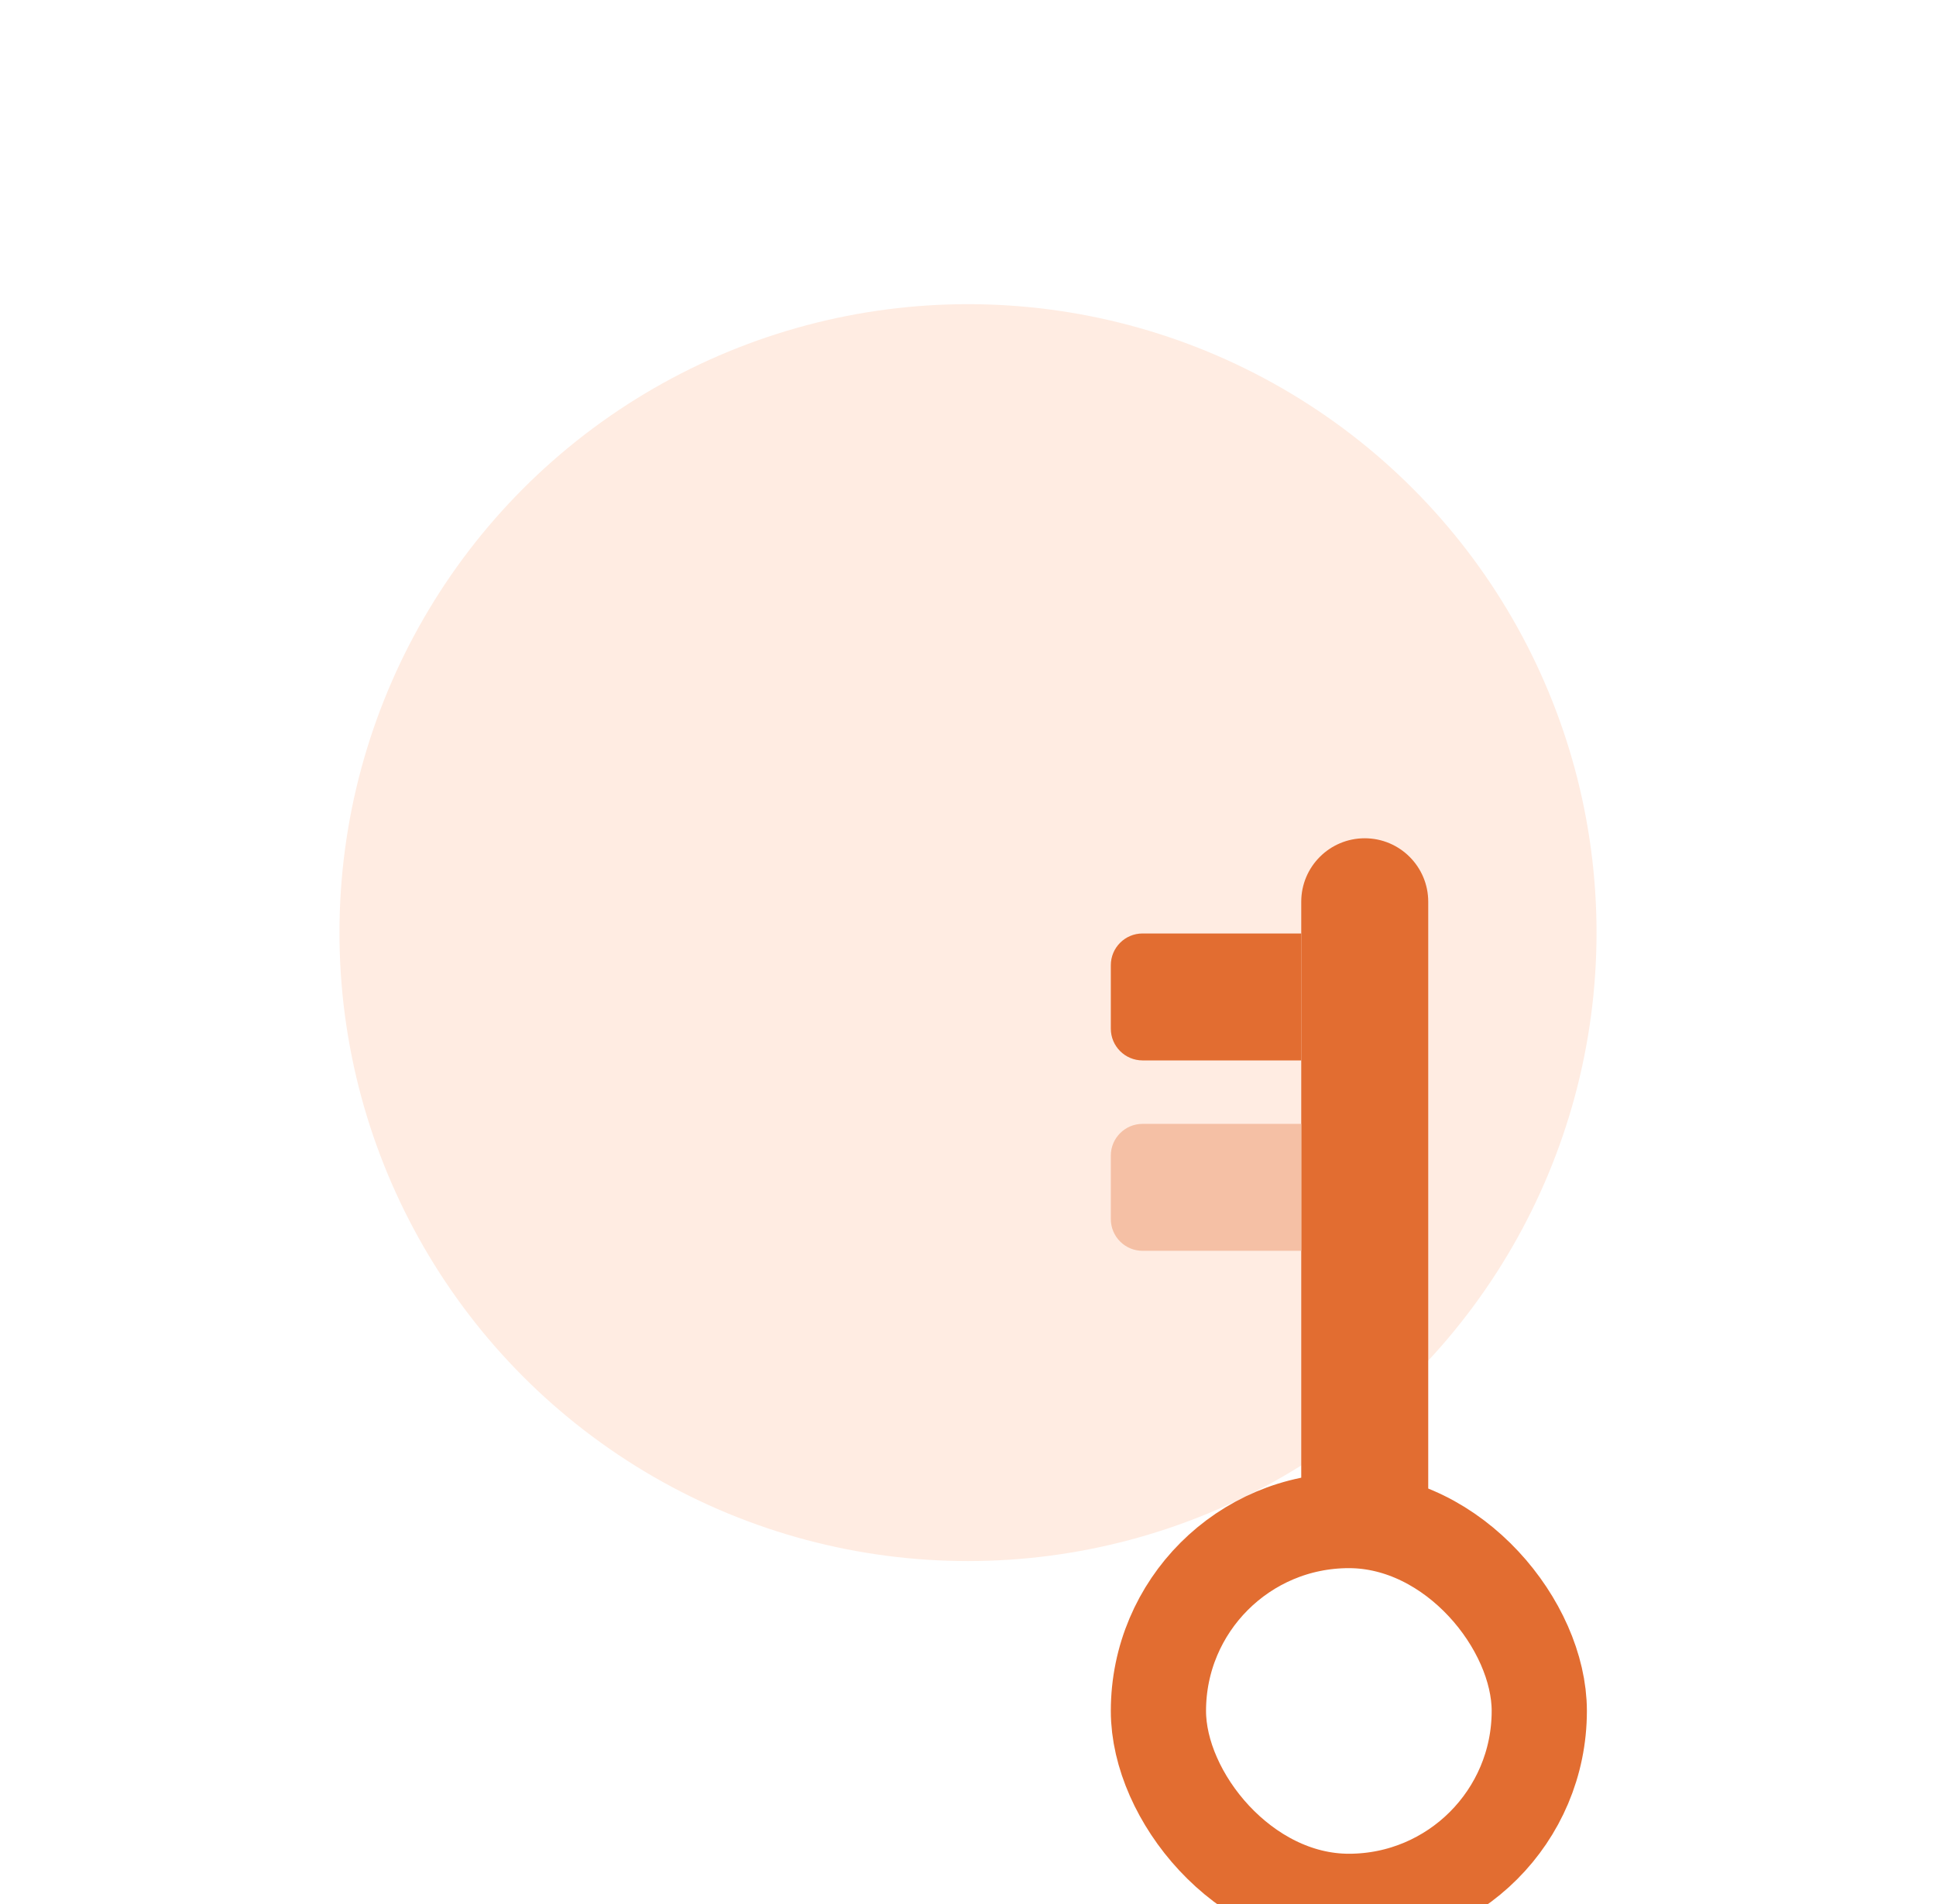
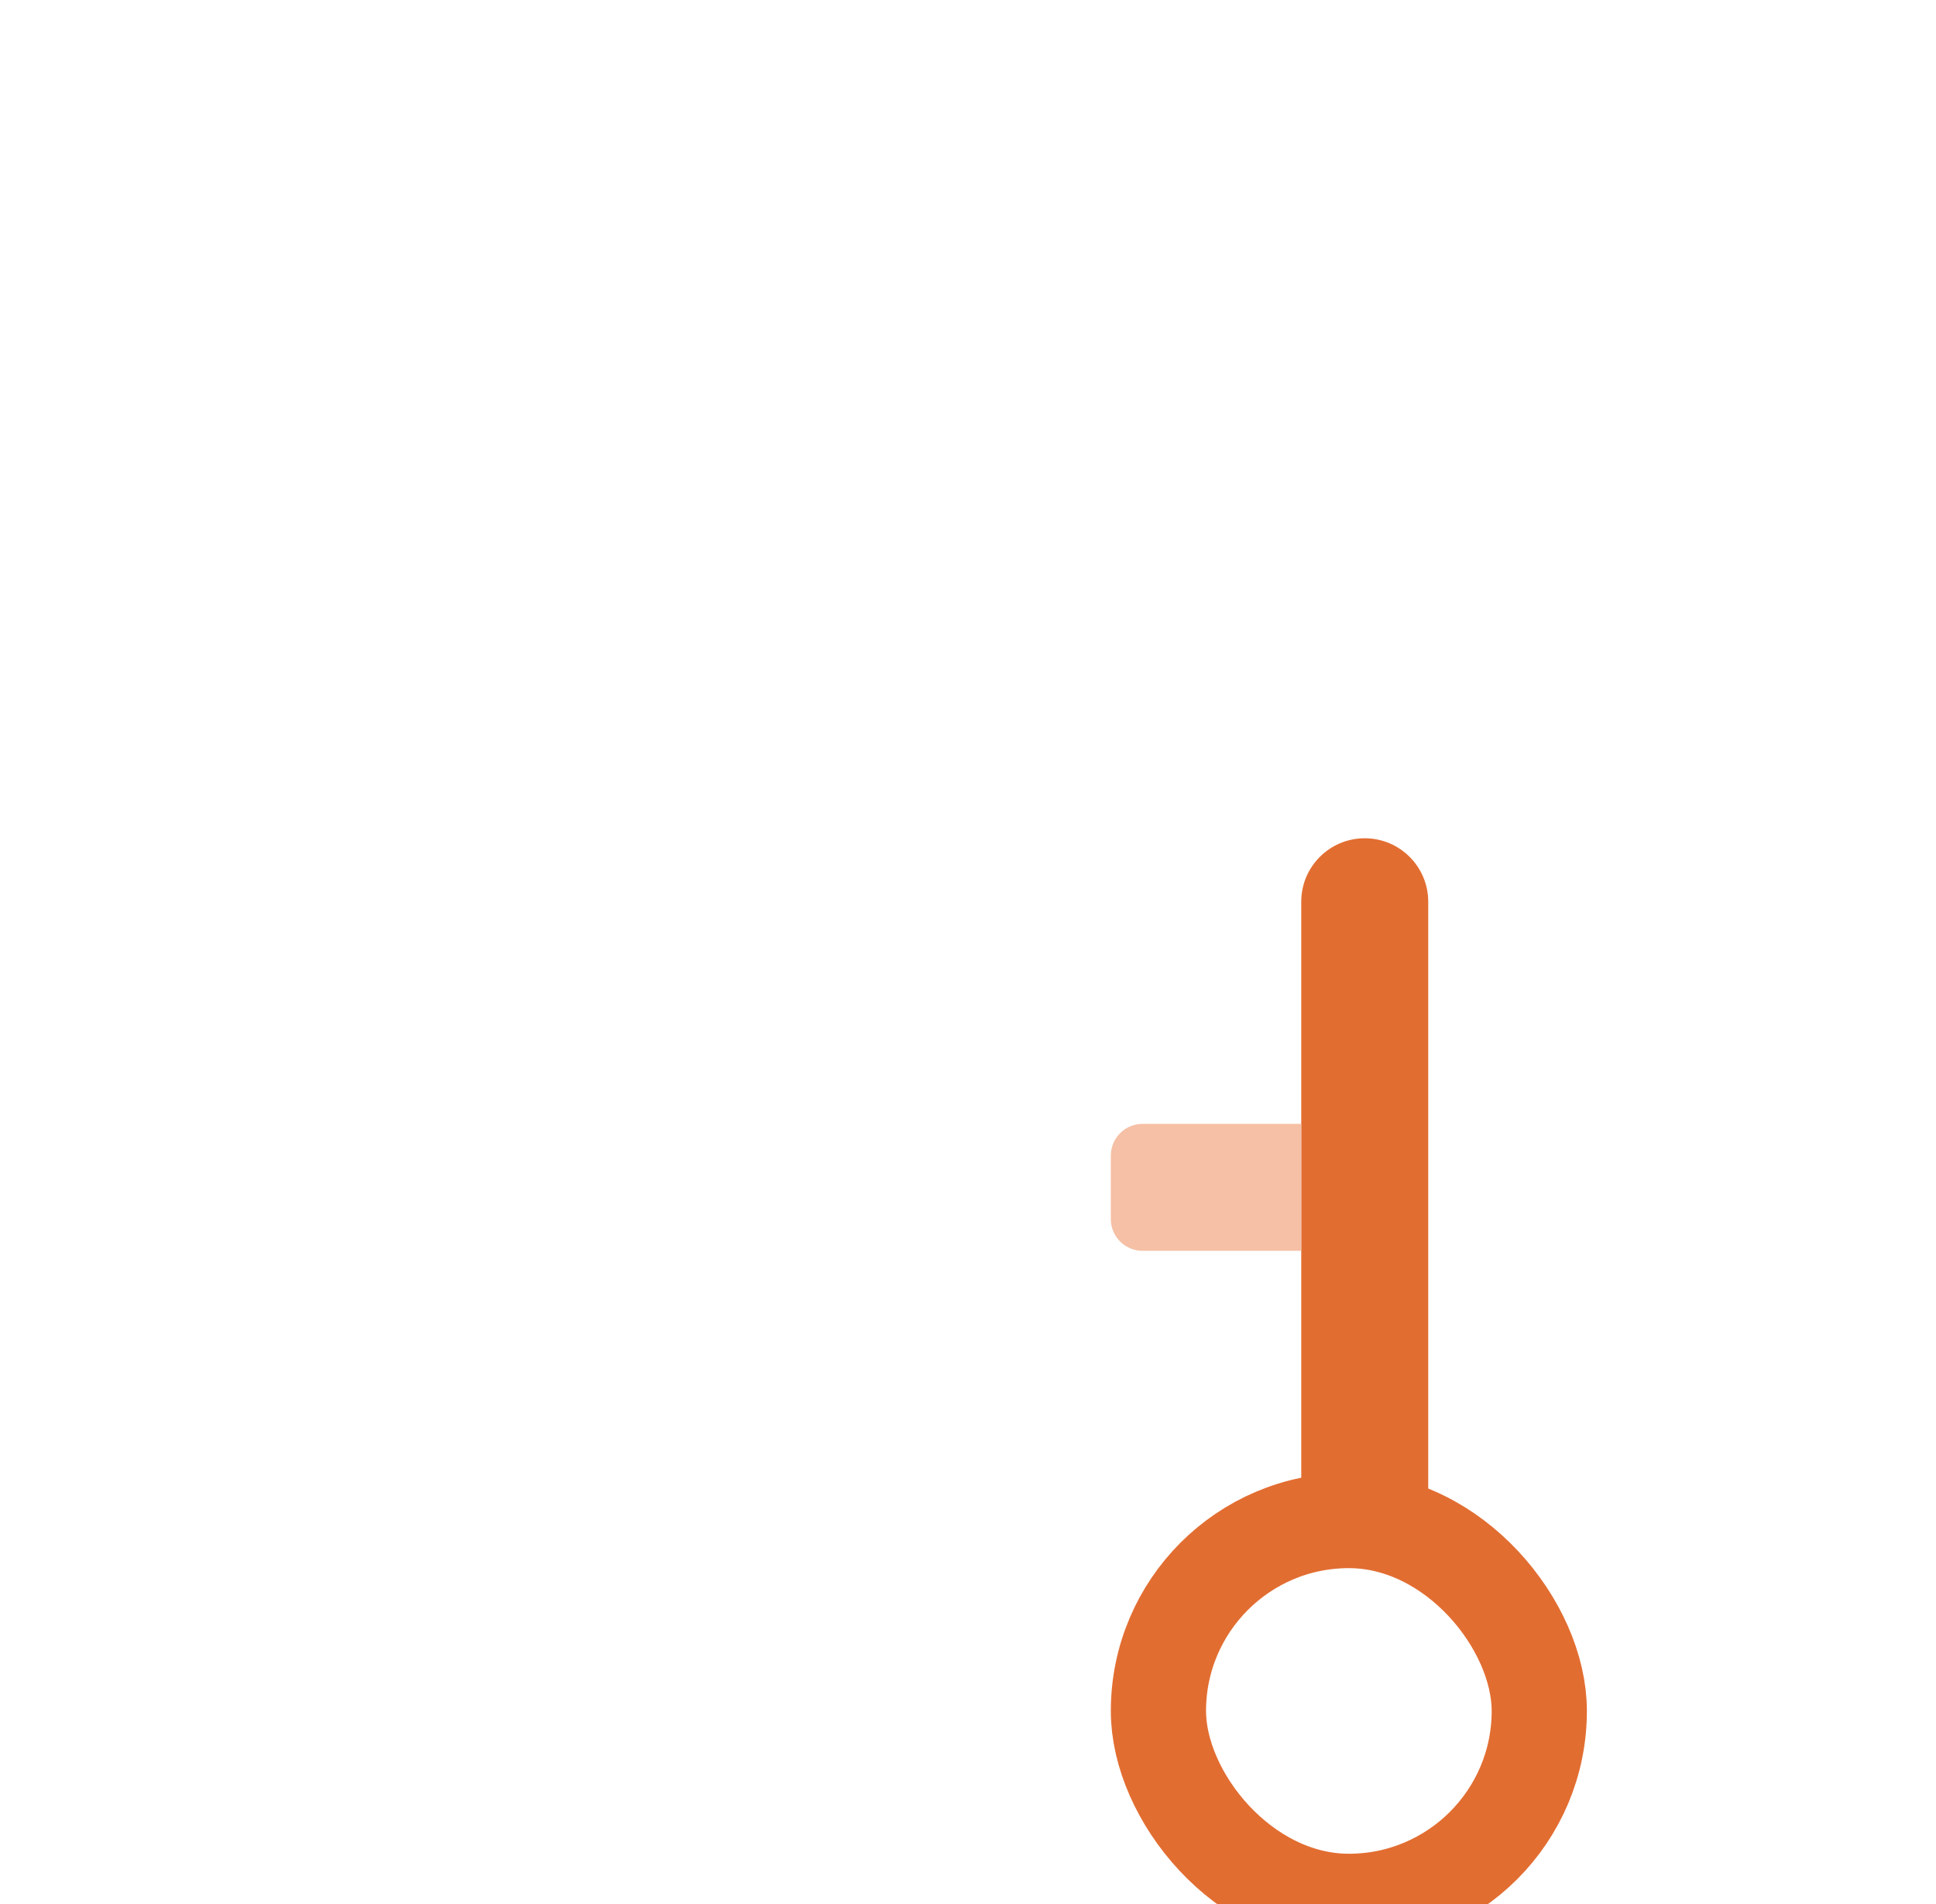
<svg xmlns="http://www.w3.org/2000/svg" width="61" height="60" viewBox="0 0 61 60" fill="none">
-   <circle cx="30.5" cy="29.389" r="19.804" fill="#FFECE2" />
  <g filter="url(#filter0_dddd_2835_5390)">
-     <path d="M33.001 17.416C33.001 16.311 32.105 15.416 31 15.416C29.896 15.416 29 16.311 29 17.416L33.001 17.416ZM31 36.416L33.001 36.416L33.001 17.416L31 17.416L29 17.416L29 36.416L31 36.416Z" fill="#E26D31" />
+     <path d="M33.001 17.416C33.001 16.311 32.105 15.416 31 15.416C29.896 15.416 29 16.311 29 17.416L33.001 17.416ZM31 36.416L33.001 36.416L33.001 17.416L29 17.416L29 36.416L31 36.416Z" fill="#E26D31" />
    <rect x="24.5" y="36.916" width="12" height="12" rx="6" stroke="#E26D31" stroke-width="3" />
    <path d="M23 25.416C23 24.864 23.448 24.416 24 24.416H29V28.416H24C23.448 28.416 23 27.968 23 27.416V25.416Z" fill="#F5C0A5" />
-     <path d="M23 19.416C23 18.864 23.448 18.416 24 18.416H29V22.416H24C23.448 22.416 23 21.968 23 21.416V19.416Z" fill="#E26D31" />
  </g>
  <defs>
    <filter id="filter0_dddd_2835_5390" x="22" y="14.416" width="25" height="45" filterUnits="userSpaceOnUse" color-interpolation-filters="sRGB">
      <feFlood flood-opacity="0" result="BackgroundImageFix" />
      <feColorMatrix in="SourceAlpha" type="matrix" values="0 0 0 0 0 0 0 0 0 0 0 0 0 0 0 0 0 0 127 0" result="hardAlpha" />
      <feOffset />
      <feGaussianBlur stdDeviation="0.5" />
      <feColorMatrix type="matrix" values="0 0 0 0 0 0 0 0 0 0 0 0 0 0 0 0 0 0 0.1 0" />
      <feBlend mode="normal" in2="BackgroundImageFix" result="effect1_dropShadow_2835_5390" />
      <feColorMatrix in="SourceAlpha" type="matrix" values="0 0 0 0 0 0 0 0 0 0 0 0 0 0 0 0 0 0 127 0" result="hardAlpha" />
      <feOffset dx="2" dy="2" />
      <feGaussianBlur stdDeviation="1" />
      <feColorMatrix type="matrix" values="0 0 0 0 0 0 0 0 0 0 0 0 0 0 0 0 0 0 0.09 0" />
      <feBlend mode="normal" in2="effect1_dropShadow_2835_5390" result="effect2_dropShadow_2835_5390" />
      <feColorMatrix in="SourceAlpha" type="matrix" values="0 0 0 0 0 0 0 0 0 0 0 0 0 0 0 0 0 0 127 0" result="hardAlpha" />
      <feOffset dx="4" dy="3" />
      <feGaussianBlur stdDeviation="1.5" />
      <feColorMatrix type="matrix" values="0 0 0 0 0 0 0 0 0 0 0 0 0 0 0 0 0 0 0.05 0" />
      <feBlend mode="normal" in2="effect2_dropShadow_2835_5390" result="effect3_dropShadow_2835_5390" />
      <feColorMatrix in="SourceAlpha" type="matrix" values="0 0 0 0 0 0 0 0 0 0 0 0 0 0 0 0 0 0 127 0" result="hardAlpha" />
      <feOffset dx="6" dy="6" />
      <feGaussianBlur stdDeviation="1.5" />
      <feColorMatrix type="matrix" values="0 0 0 0 0 0 0 0 0 0 0 0 0 0 0 0 0 0 0.01 0" />
      <feBlend mode="normal" in2="effect3_dropShadow_2835_5390" result="effect4_dropShadow_2835_5390" />
      <feBlend mode="normal" in="SourceGraphic" in2="effect4_dropShadow_2835_5390" result="shape" />
    </filter>
  </defs>
</svg>